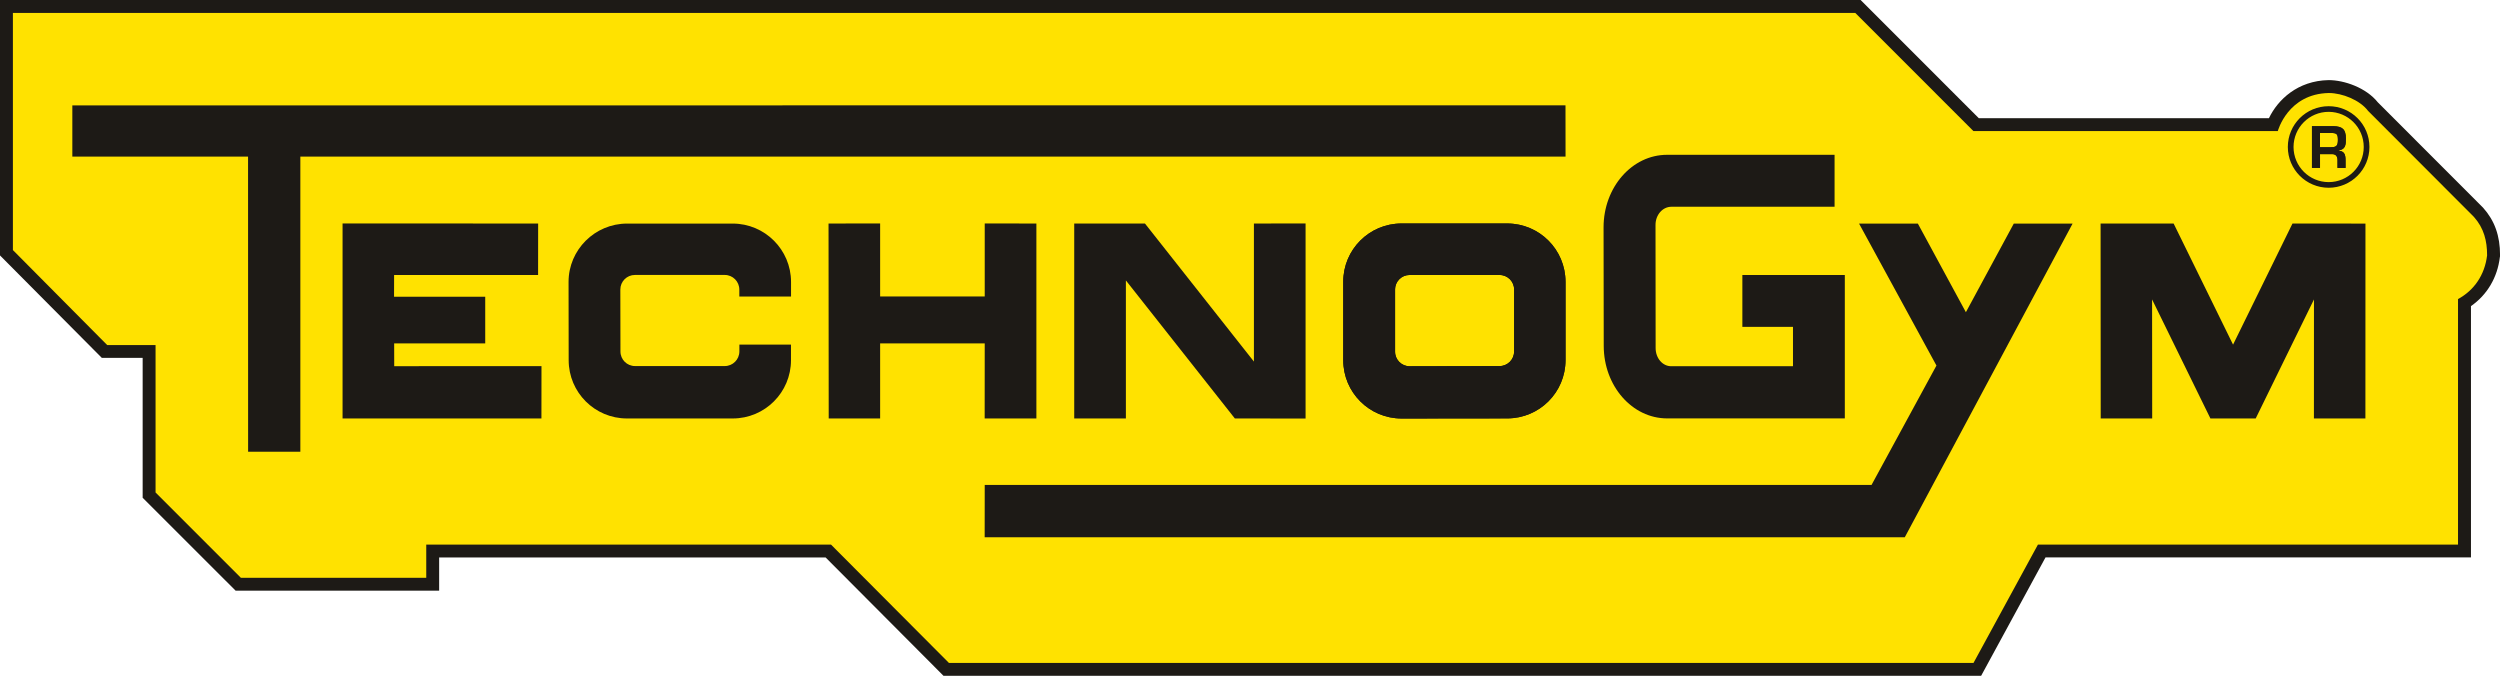
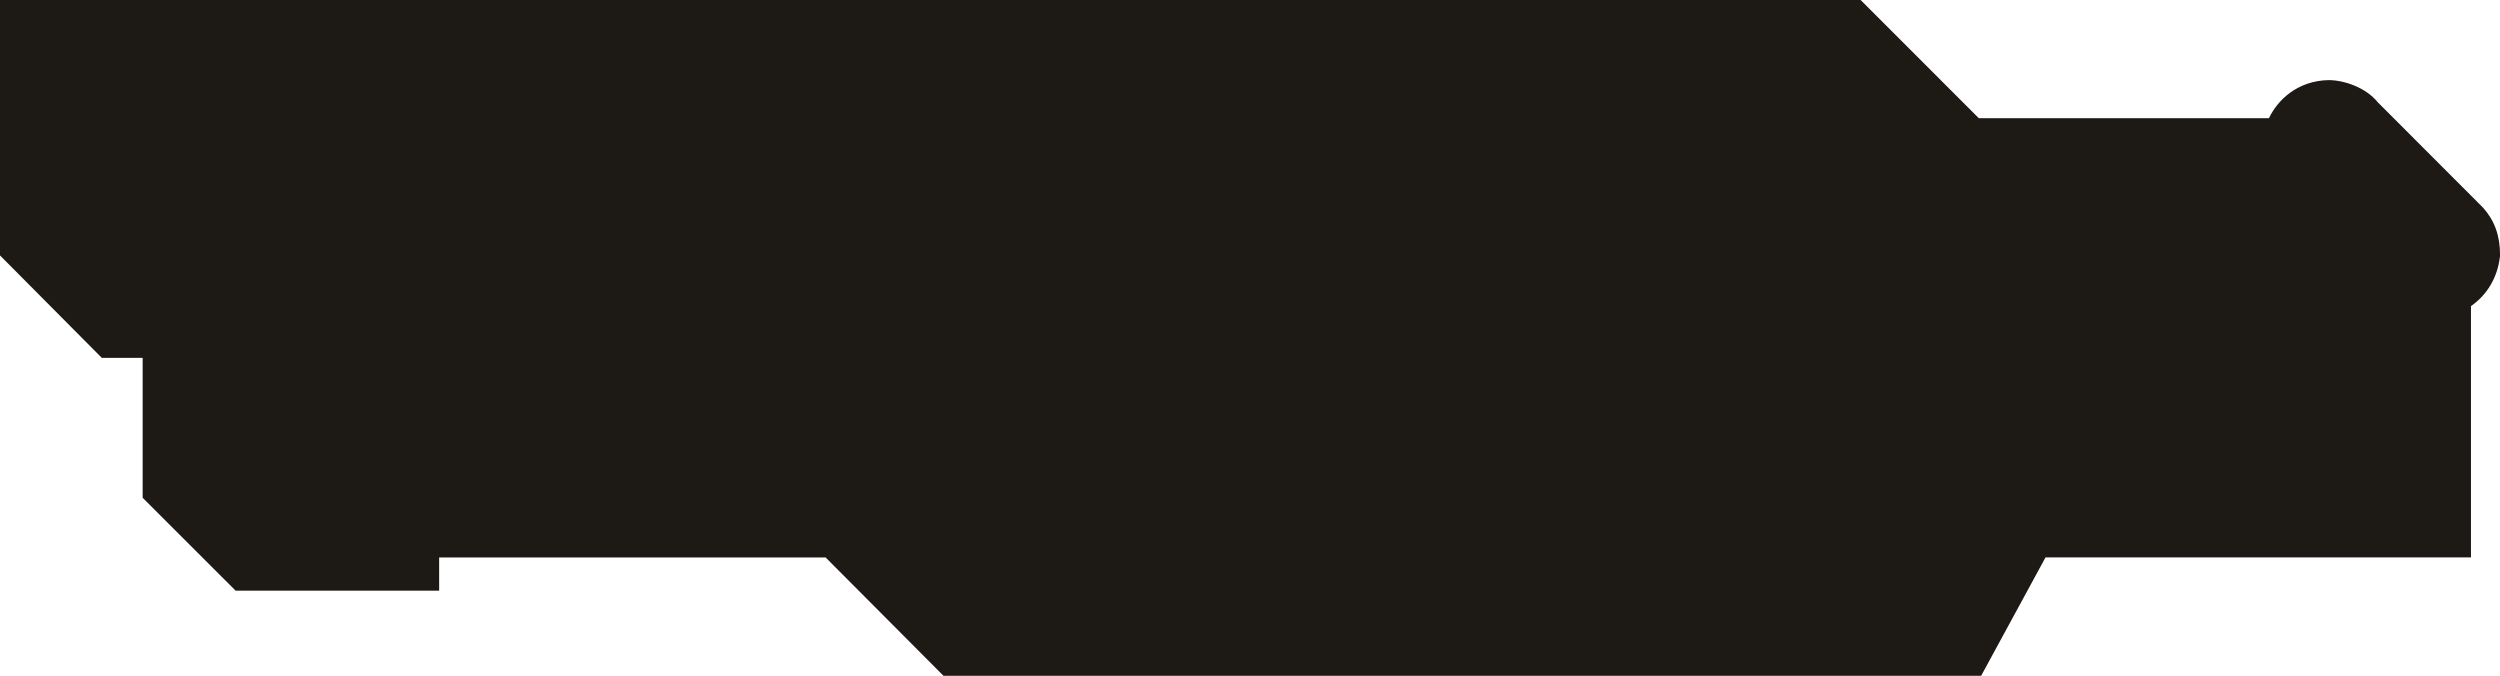
<svg xmlns="http://www.w3.org/2000/svg" id="_レイヤー_2" data-name="レイヤー 2" viewBox="0 0 434.08 117.35">
  <defs>
    <style>
      .cls-1 {
        fill: #ffe200;
      }

      .cls-2, .cls-3 {
        fill: #1d1a16;
      }

      .cls-3 {
        fill-rule: evenodd;
      }
    </style>
  </defs>
  <g id="_レイヤー_1-2" data-name="レイヤー 1">
    <path class="cls-2" d="m163.83,117.35l-20.48-20.56h-67.1v5.77h-35.34l-16.14-16.13v-24.29s-7.09,0-7.09,0L0,44.35V0h323.06l20.52,20.52h50.38c1.54-3.21,4.99-6.51,10.36-6.61,2.73,0,6.52,1.32,8.54,3.85l18.28,18.3c2.02,2.26,2.95,4.88,2.95,8.26v.16l-.03.15c-.42,3.54-2.2,6.56-5.02,8.52v43.63h-73.87l-11.18,20.56h-180.15Z" />
-     <path class="cls-1" d="m426.81,94.56h-72.96l-11.19,20.55h-177.89l-20.48-20.55h-70.28v5.77h-32.18l-14.82-14.82v-25.6s-8.4,0-8.4,0L2.24,43.42V2.24h319.89l20.52,20.52h52.85s1.72-6.47,8.86-6.61c2.34,0,5.4,1.23,6.81,3.1l18.38,18.41c1.75,1.96,2.29,4.17,2.29,6.68-.41,3.42-2.26,6.07-5.05,7.59v42.64Z" />
-     <polygon class="cls-2" points="12.56 18.3 12.56 27.19 43.07 27.19 43.08 78.43 52.15 78.43 52.15 27.19 271.83 27.19 271.82 18.29 12.56 18.3" />
-     <polygon class="cls-2" points="59.48 38.8 59.48 72.66 94.01 72.66 94.02 63.57 68.45 63.58 68.44 59.62 84.25 59.62 84.25 51.52 68.42 51.52 68.43 47.75 93.43 47.75 93.44 38.81 59.48 38.8" />
    <polygon class="cls-2" points="143.86 38.81 143.89 72.66 152.82 72.66 152.82 59.62 170.98 59.62 170.97 72.66 179.95 72.66 179.95 38.81 170.98 38.8 170.98 51.48 152.82 51.48 152.82 38.8 143.86 38.81" />
-     <polygon class="cls-2" points="186.52 38.81 186.52 72.66 195.49 72.66 195.49 48.69 214.41 72.66 226.69 72.67 226.69 38.8 217.72 38.81 217.72 62.78 198.8 38.81 186.52 38.81" />
    <path class="cls-3" d="m243.36,38.8h18.35c5.59.01,10.12,4.55,10.12,10.15v13.58c0,5.59-4.53,10.12-10.12,10.12l-18.35.02c-5.59,0-10.13-4.53-10.13-10.12v-13.63c0-5.59,4.54-10.12,10.13-10.12m1.4,8.95h15.61c1.4,0,2.53,1.13,2.53,2.53v10.76c0,1.4-1.14,2.53-2.54,2.53l-15.6.03c-1.4,0-2.53-1.13-2.53-2.53v-10.79c-.01-1.4,1.13-2.53,2.52-2.53" />
    <path class="cls-2" d="m128.38,59.83v1.2c-.01,1.4-1.14,2.53-2.54,2.53h-15.58c-1.4,0-2.53-1.13-2.53-2.53l-.02-10.76c0-1.39,1.13-2.53,2.53-2.53h15.6c1.4,0,2.53,1.14,2.53,2.54v1.21h8.98v-2.55c-.01-5.59-4.55-10.12-10.14-10.12h-18.32c-5.59,0-10.17,4.54-10.17,10.13l.02,13.59c0,5.59,4.53,10.12,10.12,10.12h18.36c5.59,0,10.12-4.53,10.12-10.12v-2.7s-8.97,0-8.97,0Z" />
-     <path class="cls-2" d="m318.54,26.89v9.01h-28.33c-1.53,0-2.76,1.41-2.76,3.15l.02,21.39c0,1.74,1.19,3.15,2.71,3.15h21.14v-6.84h-8.79v-9h17.79s0,24.9,0,24.9h-30.84c-6.09,0-11.02-5.64-11.02-12.6l-.03-20.57c0-6.96,4.94-12.6,11.02-12.6h29.09Z" />
    <polygon class="cls-2" points="391.66 72.66 383.8 72.66 373.67 51.99 373.69 72.66 364.75 72.66 364.73 38.81 377.41 38.81 387.73 59.84 398.05 38.81 410.72 38.82 410.71 72.66 401.77 72.66 401.78 51.99 391.66 72.66" />
    <polygon class="cls-2" points="330.73 93.29 170.97 93.29 170.98 84.2 324.96 84.2 336.23 63.47 322.79 38.82 333 38.82 341.34 54.21 349.66 38.82 359.87 38.82 330.73 93.29" />
    <path class="cls-2" d="m397.24,25.52c0-3.91,3.17-7.08,7.09-7.08s7.08,3.17,7.08,7.08-3.17,7.08-7.08,7.08-7.09-3.17-7.09-7.08m.99,0c.01,3.37,2.73,6.1,6.1,6.1s6.09-2.73,6.09-6.1-2.72-6.09-6.09-6.1c-3.37,0-6.09,2.73-6.1,6.1" />
-     <path class="cls-3" d="m404.95,26.76c.66.01.92.43.92,1.04v1.36h1.39v-1.36c0-1.02-.24-1.55-1.22-1.64v-.04c1.22-.18,1.28-.96,1.28-2.04,0-1.64-.6-2.14-2.19-2.17h-3.7v7.24h1.4v-2.39h2.13Zm-2.13-1.19v-2.48h1.93c1,0,1.18.19,1.18,1.21s-.25,1.27-1.28,1.27h-1.83Z" />
+     <path class="cls-3" d="m404.95,26.76c.66.01.92.43.92,1.04v1.36h1.39v-1.36c0-1.02-.24-1.55-1.22-1.64v-.04c1.22-.18,1.28-.96,1.28-2.04,0-1.64-.6-2.14-2.19-2.17h-3.7v7.24h1.4h2.13Zm-2.13-1.19v-2.48h1.93c1,0,1.18.19,1.18,1.21s-.25,1.27-1.28,1.27h-1.83Z" />
    <path class="cls-2" d="m404.95,26.76c.66.01.92.43.92,1.04v1.36h1.39v-1.36c0-1.02-.24-1.55-1.22-1.64v-.04c1.22-.18,1.28-.96,1.28-2.04,0-1.64-.6-2.14-2.19-2.17h-3.7v7.24h1.4v-2.39h2.13Zm-2.13-1.19v-2.48h1.93c1,0,1.18.19,1.18,1.21s-.25,1.27-1.28,1.27h-1.83Z" />
    <path class="cls-2" d="m261.7,38.81h-18.35c-5.59-.01-10.12,4.52-10.12,10.1v13.63c0,5.59,4.53,10.12,10.12,10.12l18.35-.02c5.59,0,10.12-4.53,10.12-10.12v-13.58c0-5.59-4.53-10.13-10.12-10.13m1.19,22.22c0,1.4-1.13,2.53-2.53,2.53l-15.6.03c-1.4,0-2.53-1.13-2.53-2.53v-10.79c0-1.4,1.13-2.53,2.52-2.53h15.62c1.4,0,2.53,1.13,2.53,2.53v10.76Z" />
  </g>
</svg>